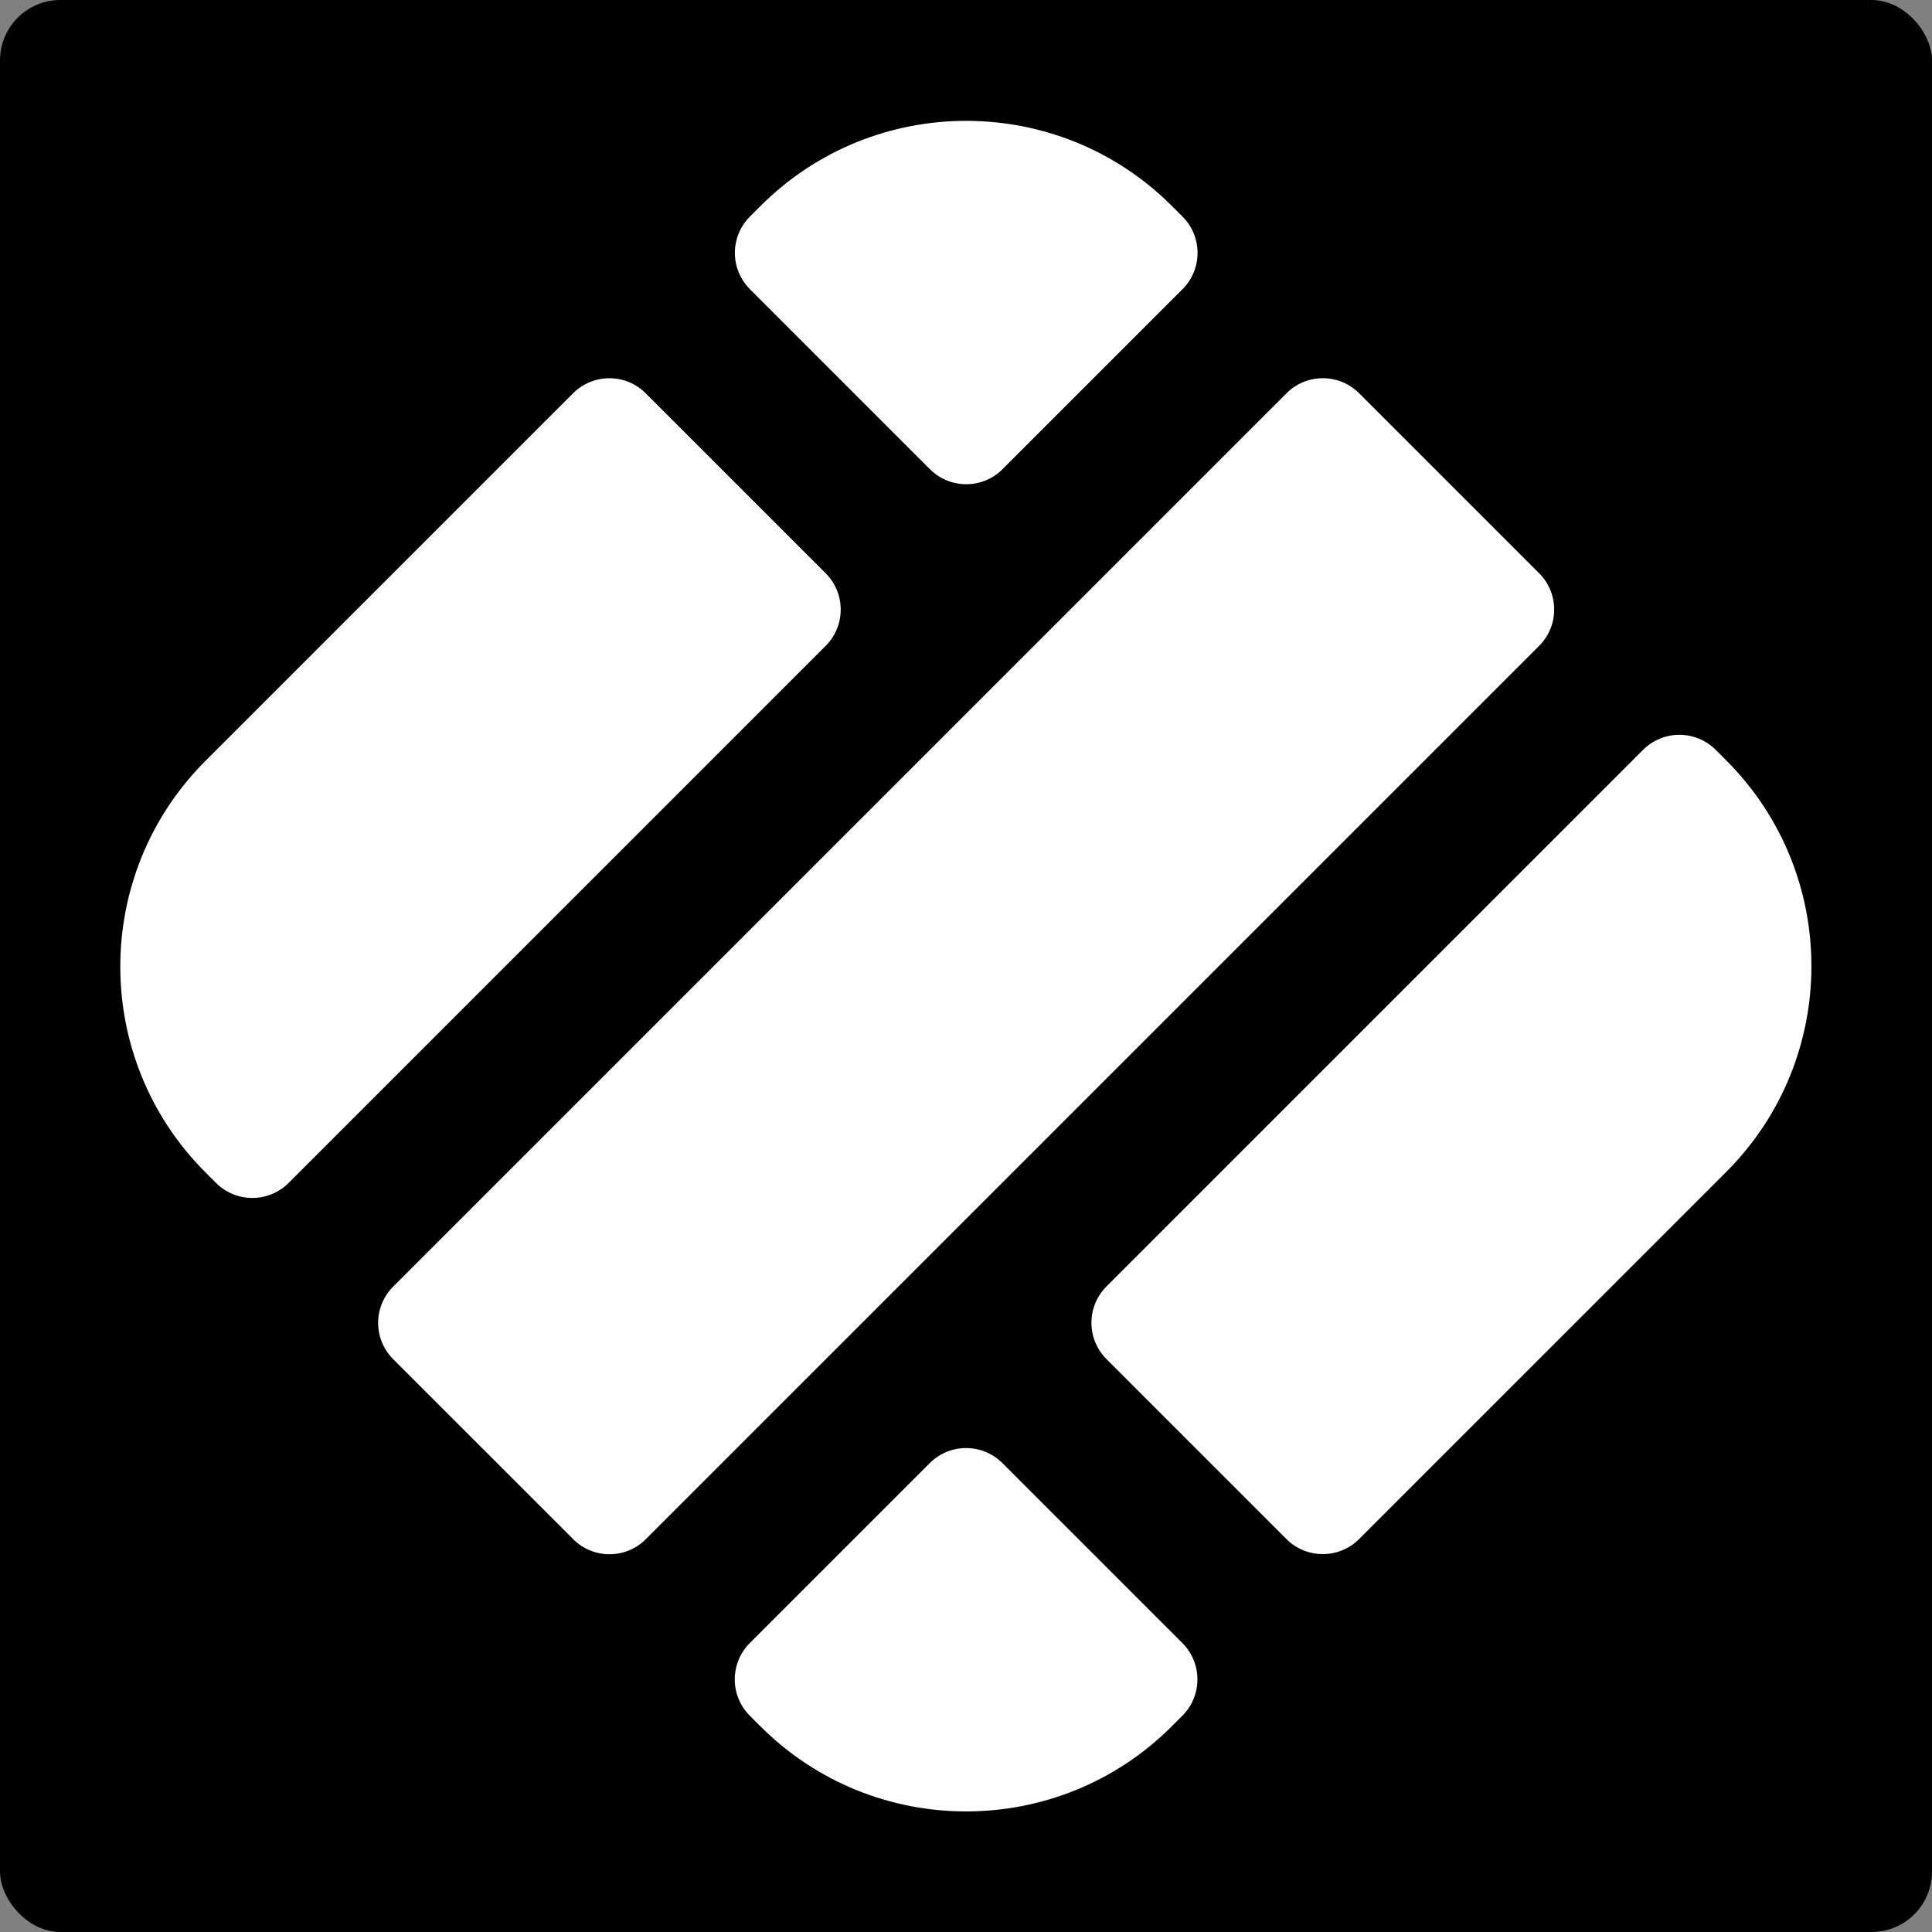
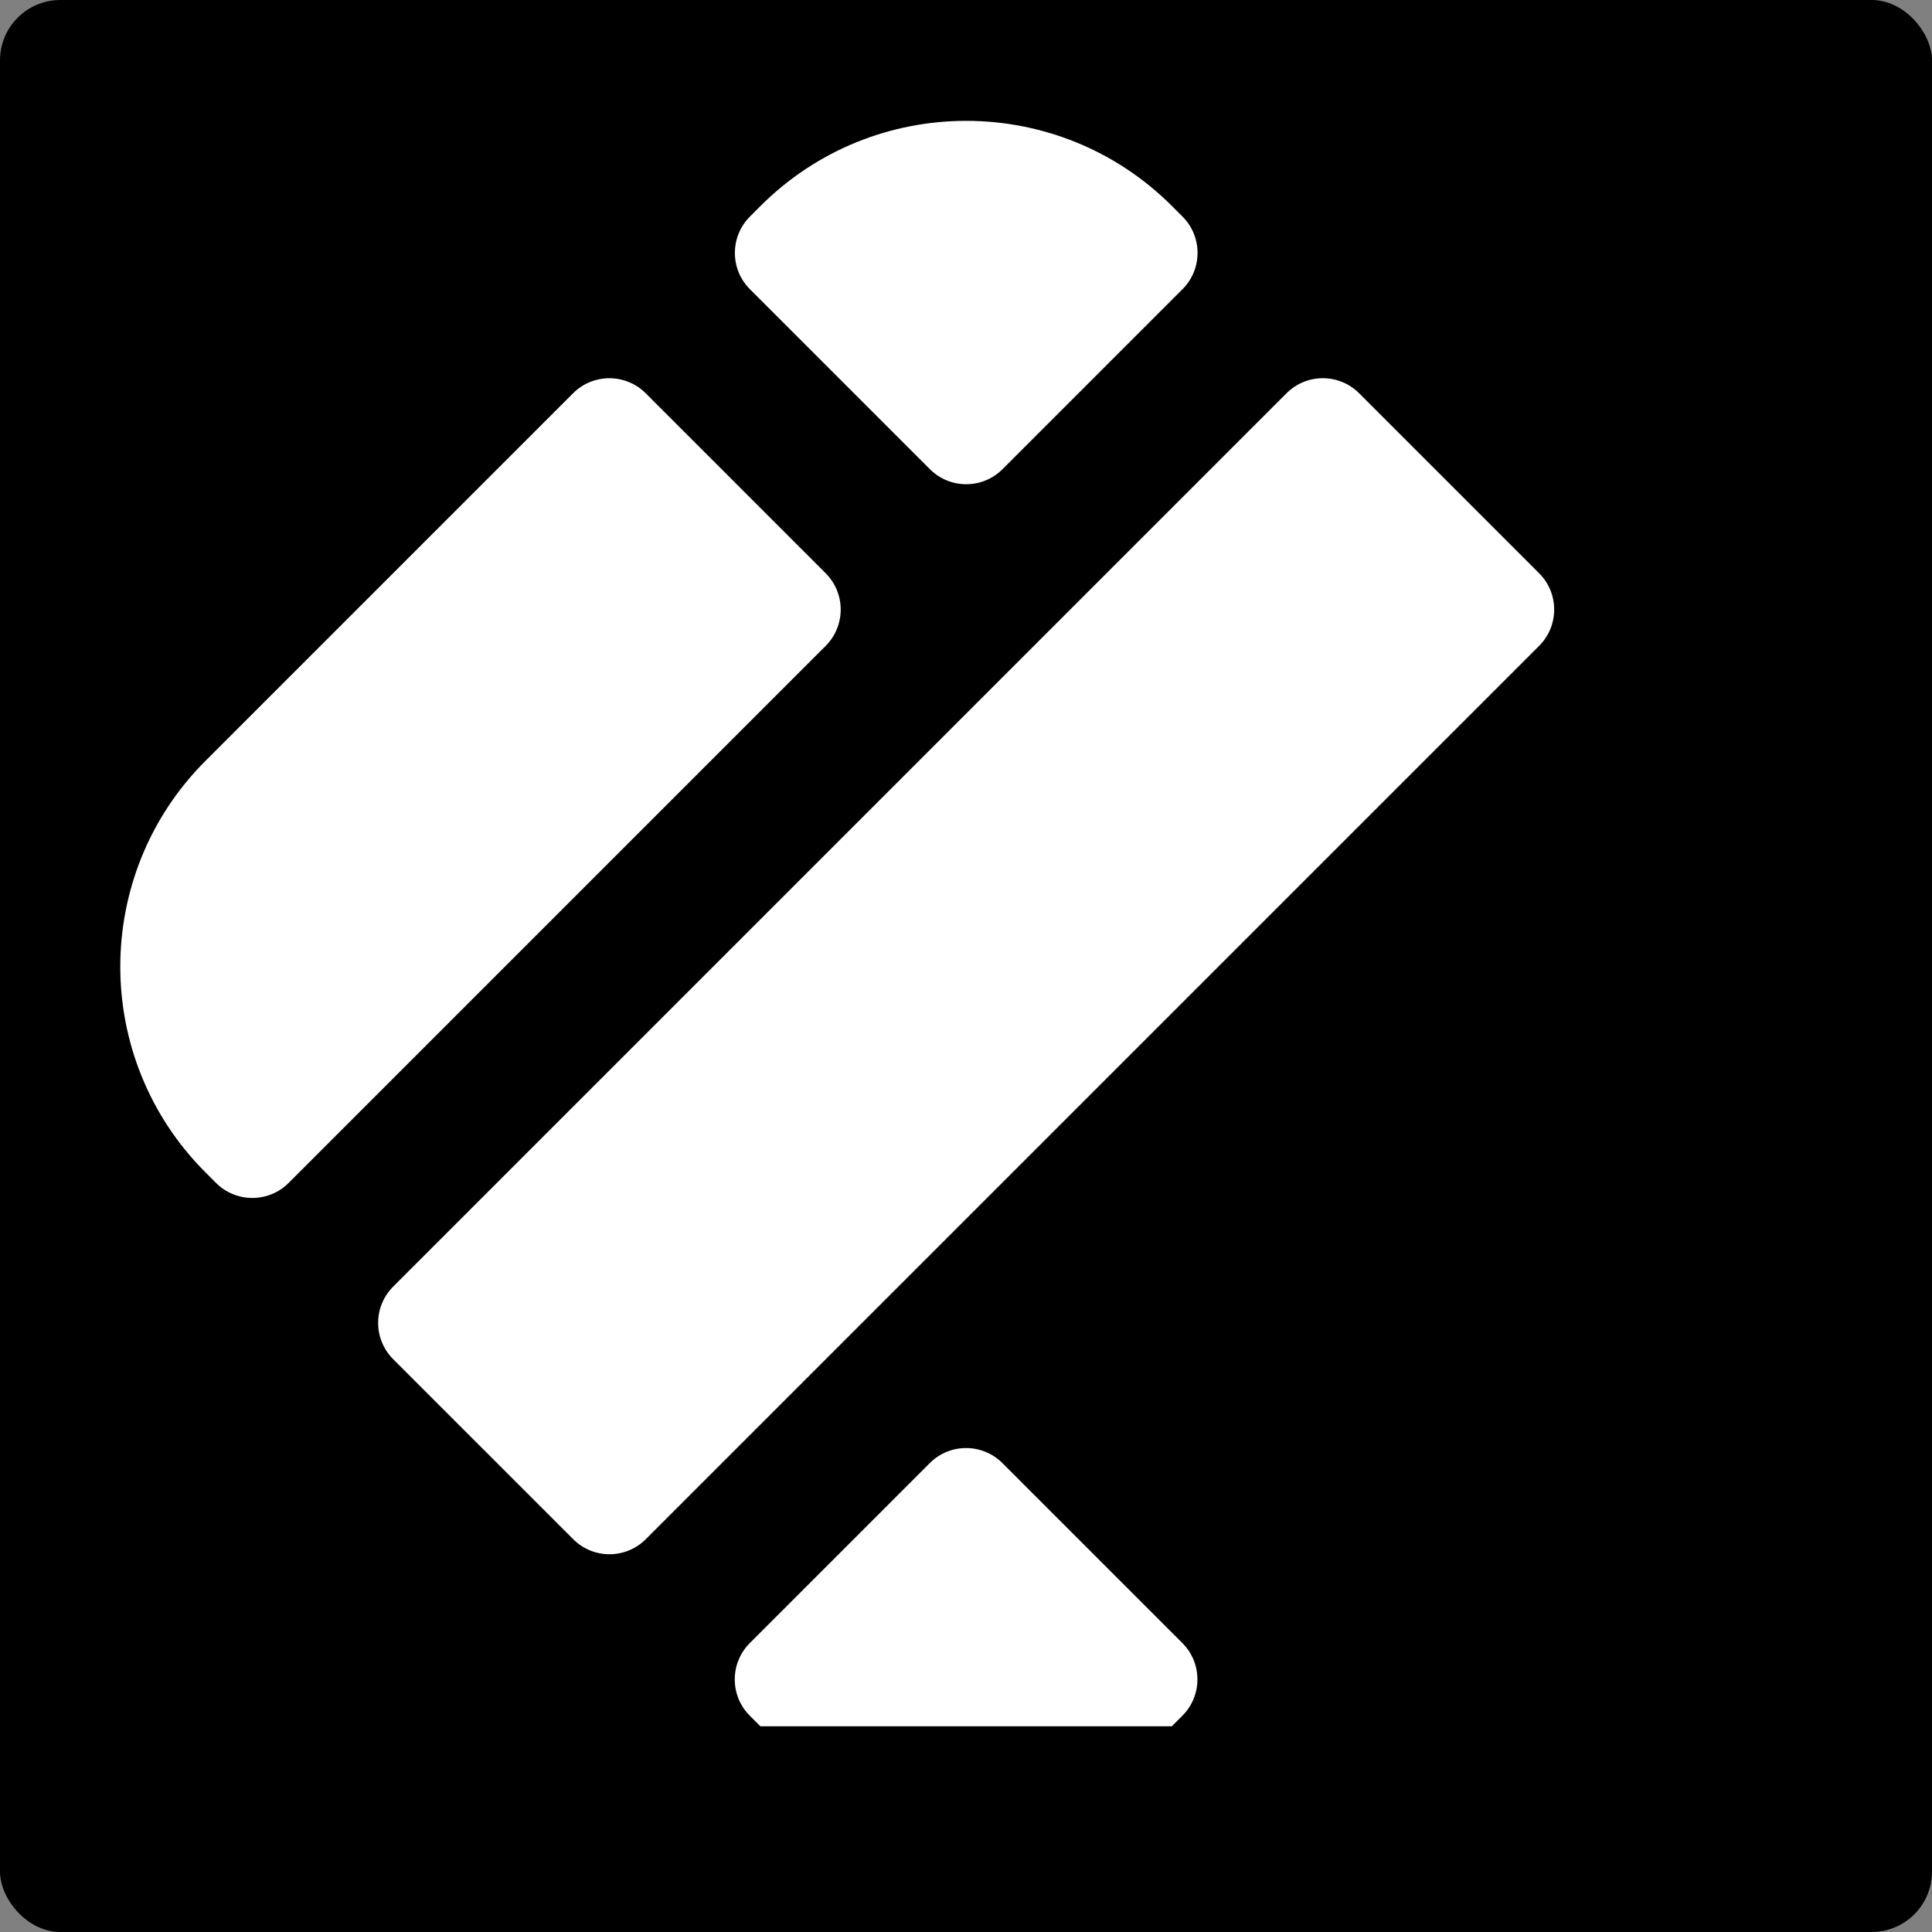
<svg xmlns="http://www.w3.org/2000/svg" width="256" height="256" viewBox="0 0 256 256" fill="none">
  <rect x="0" y="0" width="256" height="256" fill="#808080" stroke="none" />
  <g clip-path="url(#clip0_219_1292)">
    <rect width="256" height="256" rx="8" fill="black" />
    <path d="M155.289 27.297L156.692 28.7C159.351 31.359 159.34 35.67 156.692 38.318L132.838 62.172C130.179 64.831 125.868 64.82 123.22 62.172L99.367 38.318C96.707 35.659 96.719 31.348 99.367 28.7L100.77 27.297C115.82 12.247 140.25 12.258 155.289 27.297Z" fill="white" />
    <path d="M85.555 52.109L109.408 75.963C112.067 78.622 112.056 82.933 109.408 85.581L38.244 156.745C35.585 159.404 31.273 159.393 28.625 156.745L27.222 155.342C12.172 140.292 12.184 115.862 27.222 100.823L75.936 52.109C78.596 49.45 82.907 49.461 85.555 52.109Z" fill="white" />
-     <path d="M100.753 228.74L99.35 227.337C96.69 224.678 96.702 220.367 99.35 217.719L123.203 193.865C125.862 191.206 130.174 191.218 132.821 193.865L156.675 217.719C159.334 220.378 159.323 224.689 156.675 227.337L155.272 228.74C140.222 243.79 115.791 243.779 100.753 228.74Z" fill="white" />
-     <path d="M170.464 203.937L146.611 180.083C143.952 177.424 143.963 173.113 146.611 170.465L217.719 99.357C220.378 96.698 224.689 96.709 227.337 99.357L228.74 100.76C243.79 115.81 243.779 140.241 228.74 155.279L180.083 203.937C177.423 206.596 173.112 206.585 170.464 203.937Z" fill="white" />
+     <path d="M100.753 228.74L99.35 227.337C96.69 224.678 96.702 220.367 99.35 217.719L123.203 193.865C125.862 191.206 130.174 191.218 132.821 193.865L156.675 217.719C159.334 220.378 159.323 224.689 156.675 227.337L155.272 228.74Z" fill="white" />
    <path d="M203.944 75.96L180.09 52.107C177.434 49.451 173.128 49.451 170.472 52.107L52.099 170.481C49.443 173.137 49.443 177.443 52.099 180.099L75.952 203.952C78.608 206.608 82.914 206.608 85.57 203.952L203.944 85.579C206.6 82.923 206.6 78.617 203.944 75.96Z" fill="white" />
  </g>
  <defs>
    <clipPath id="clip0_219_1292">
      <rect width="256" height="256" rx="8" fill="white" />
    </clipPath>
  </defs>
</svg>